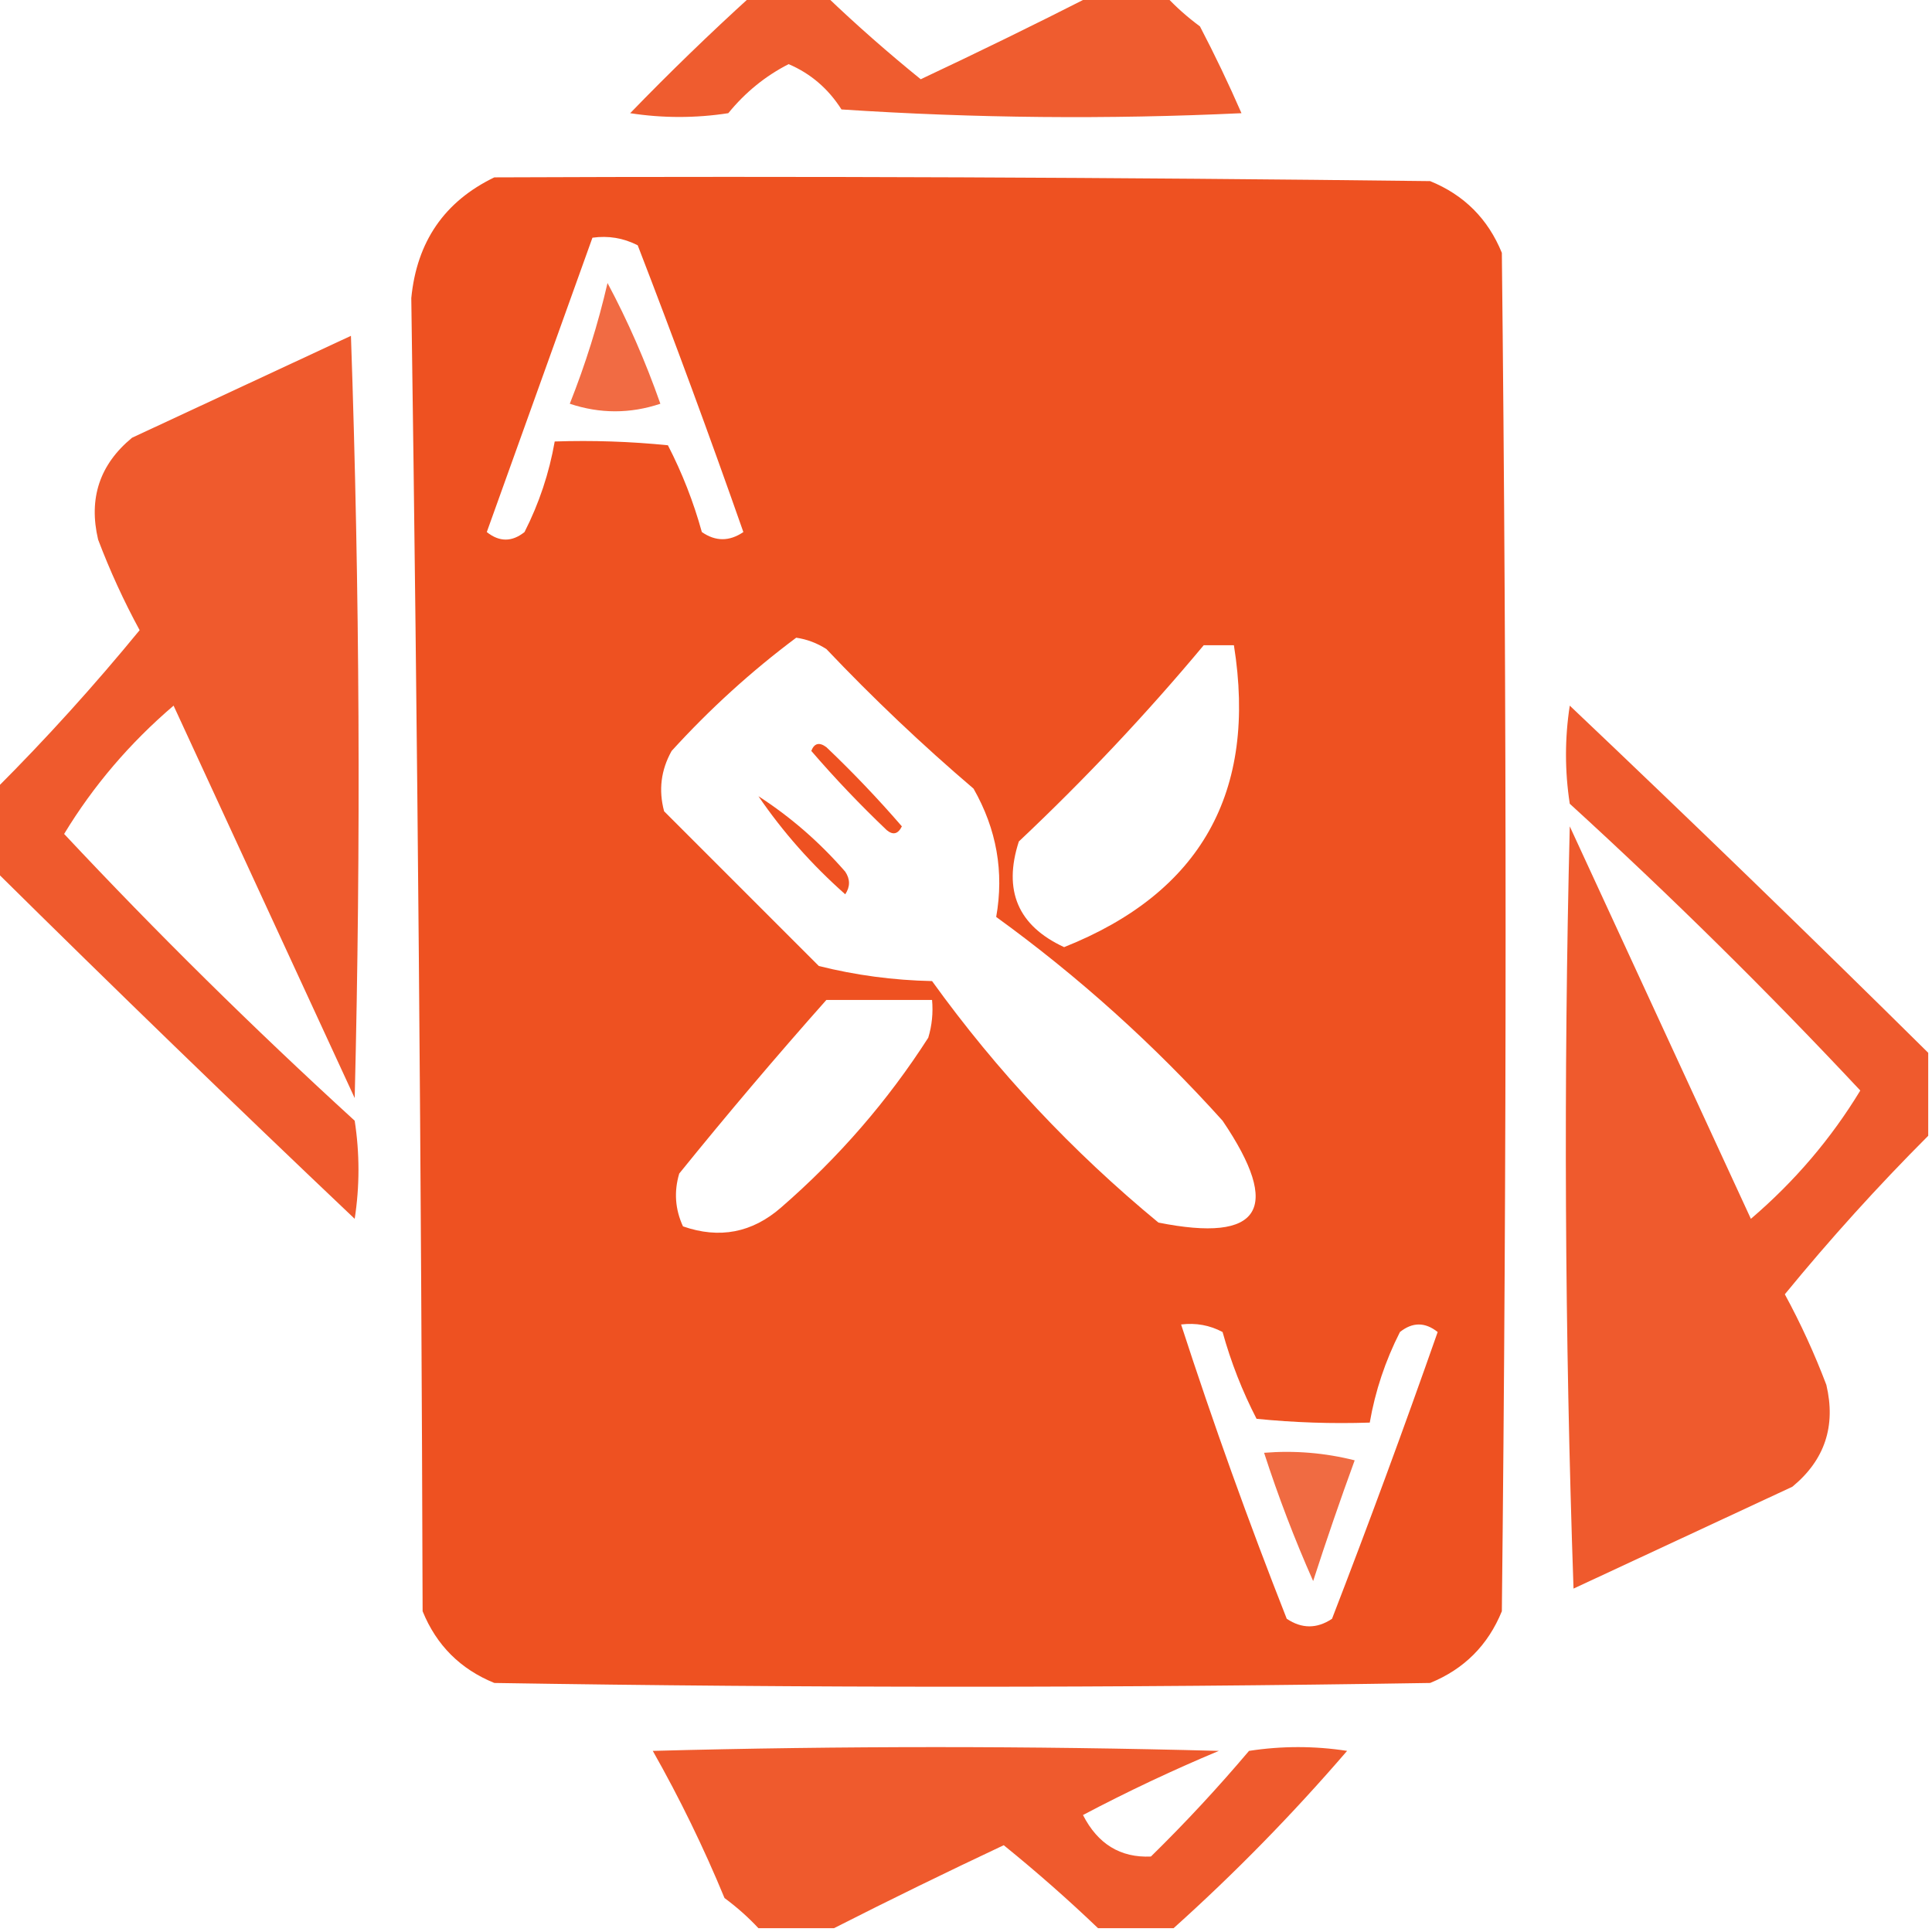
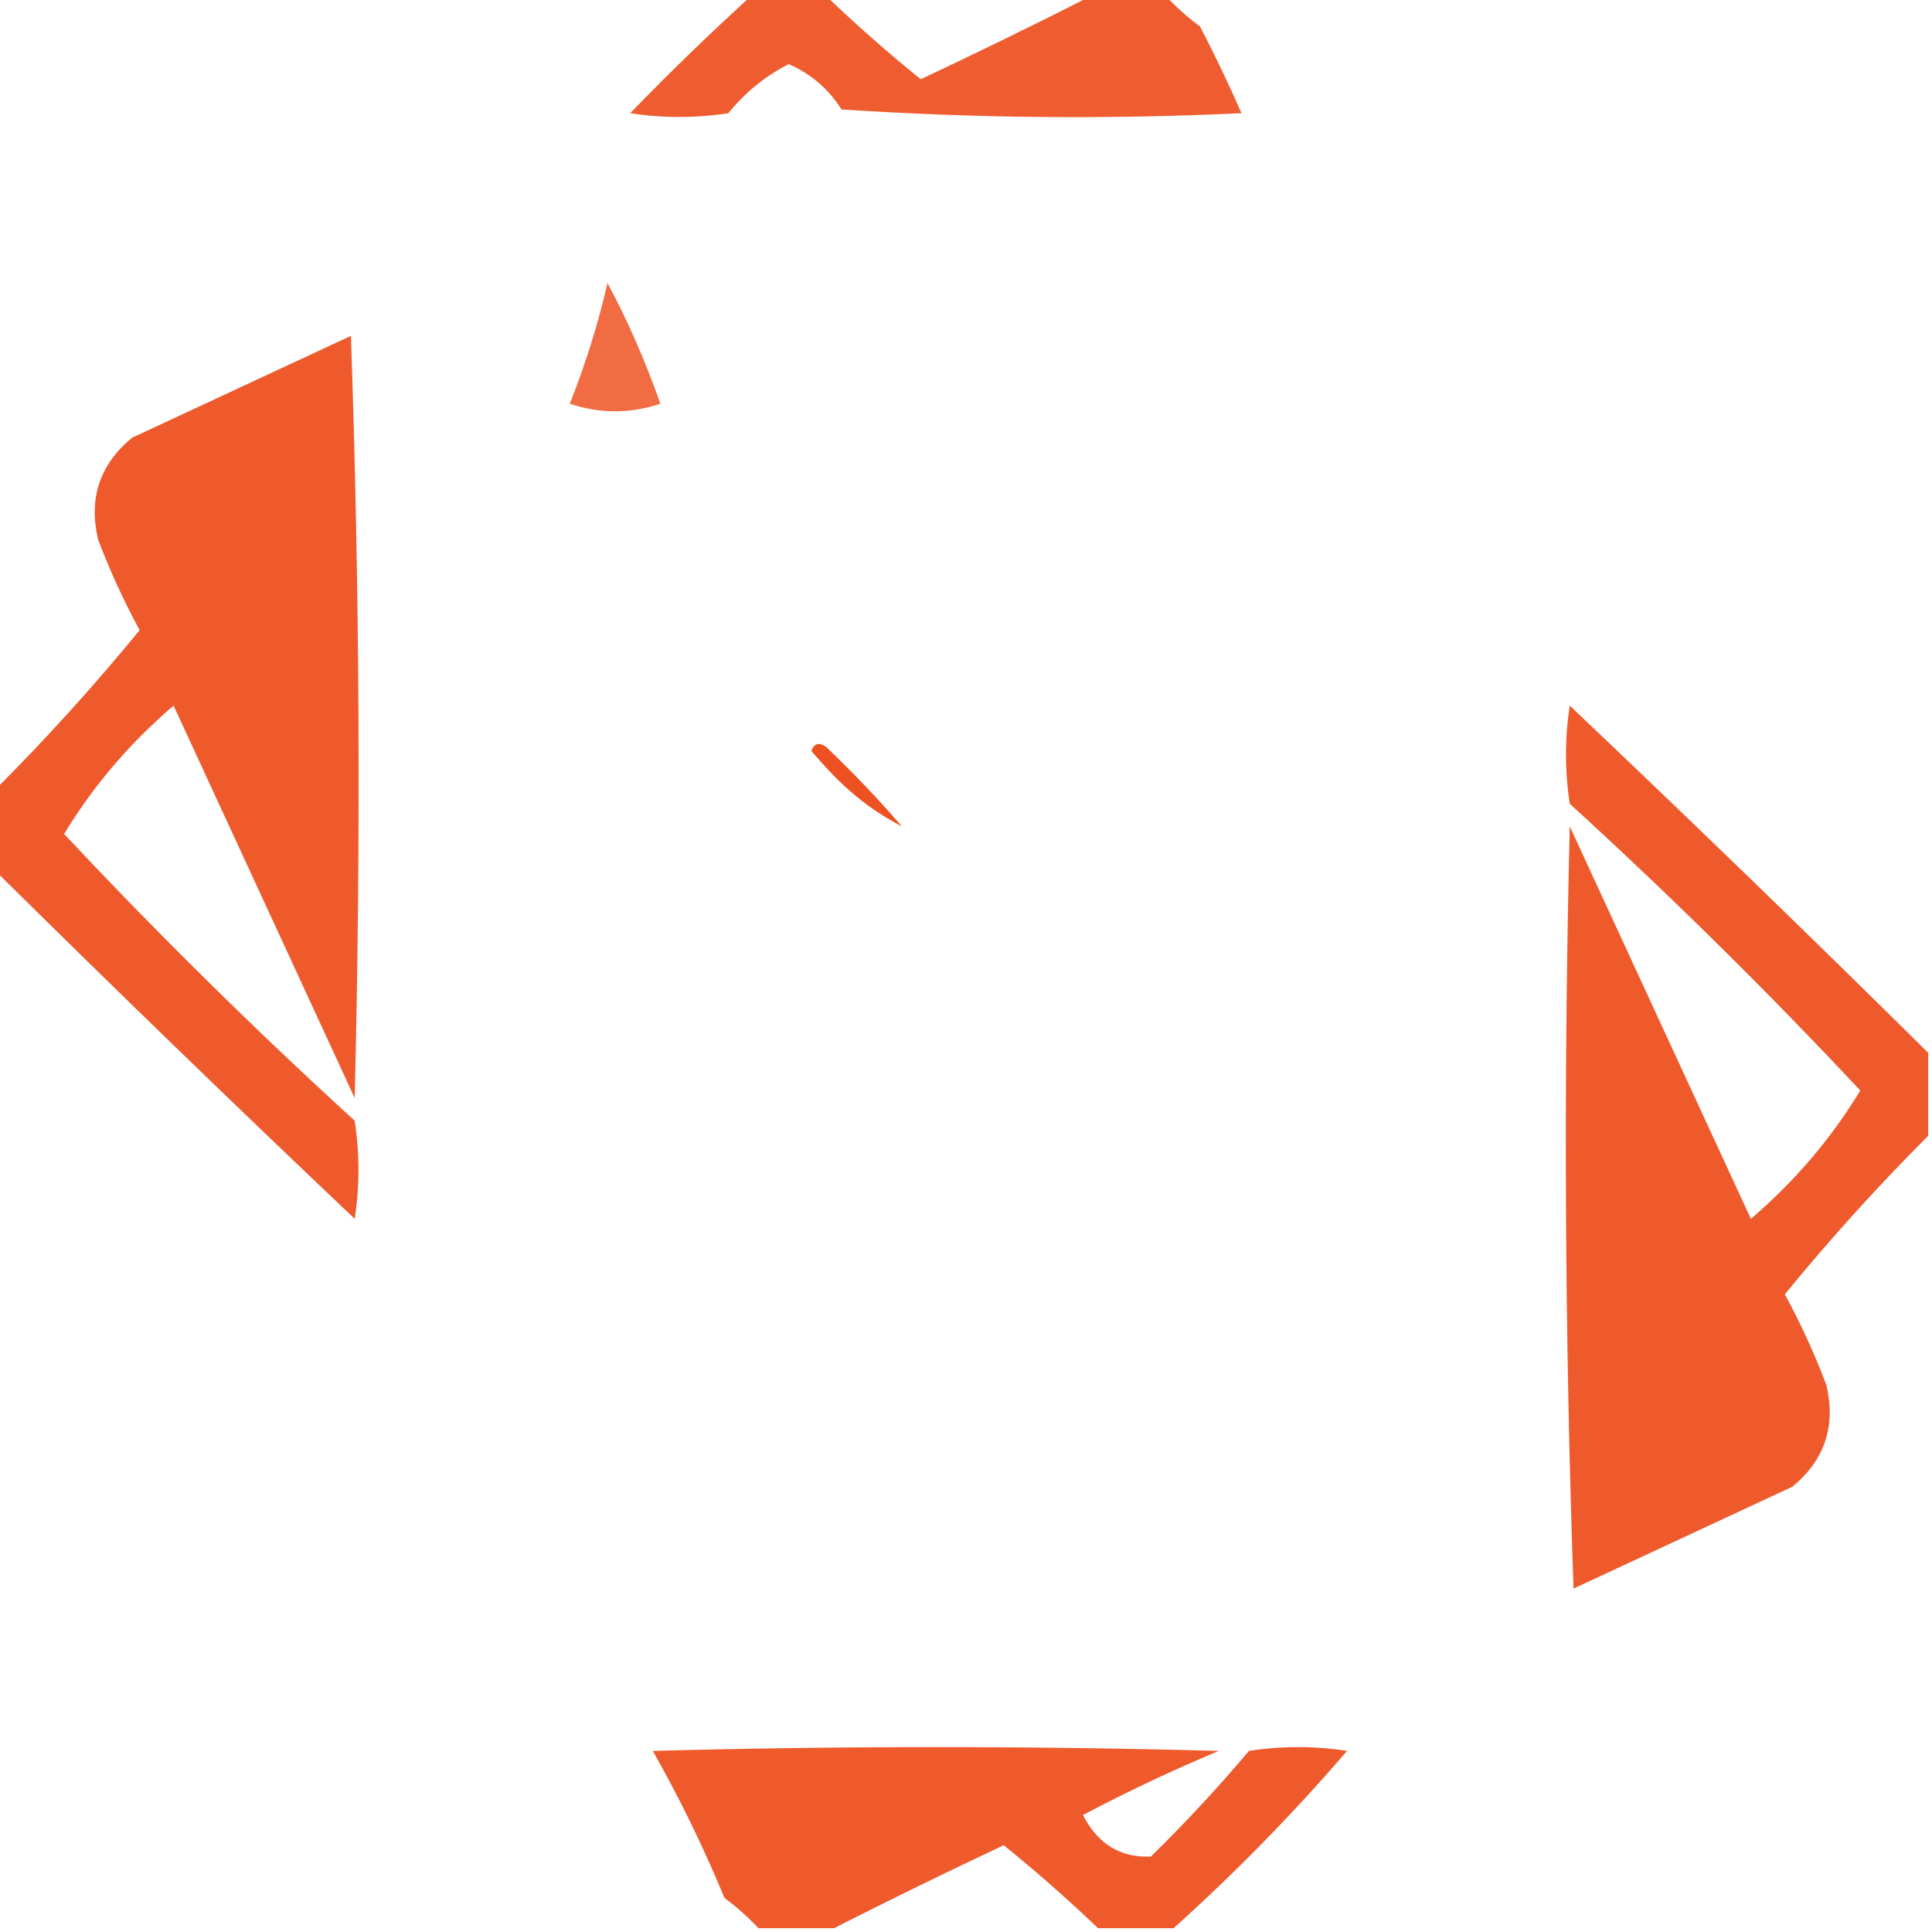
<svg xmlns="http://www.w3.org/2000/svg" width="51" height="51" viewBox="0 0 51 51" fill="none">
  <g clip-path="url(#clip0_1638_4221)">
    <path opacity="0.932" fill-rule="evenodd" clip-rule="evenodd" d="M19.822 -0.1C20.486 -0.1 21.151 -0.1 21.814 -0.1C22.606 0.658 23.436 1.388 24.305 2.092C25.825 1.377 27.319 0.647 28.787 -0.1C29.451 -0.1 30.115 -0.1 30.779 -0.1C31.045 0.186 31.344 0.452 31.676 0.697C32.07 1.452 32.435 2.216 32.772 2.988C29.25 3.154 25.73 3.121 22.213 2.889C21.865 2.341 21.4 1.942 20.818 1.693C20.206 2.005 19.674 2.437 19.225 2.988C18.361 3.121 17.498 3.121 16.635 2.988C17.676 1.913 18.739 0.884 19.822 -0.1Z" fill="#EE5121" />
    <path opacity="0.846" fill-rule="evenodd" clip-rule="evenodd" d="M16.037 7.471C16.573 8.473 17.038 9.536 17.432 10.658C16.635 10.924 15.838 10.924 15.041 10.658C15.454 9.617 15.787 8.555 16.037 7.471Z" fill="#EE5121" />
    <path opacity="0.944" fill-rule="evenodd" clip-rule="evenodd" d="M-0.1 23.01C-0.1 22.279 -0.1 21.549 -0.1 20.818C1.226 19.492 2.487 18.098 3.686 16.635C3.266 15.862 2.901 15.065 2.59 14.244C2.333 13.155 2.632 12.259 3.486 11.555C5.412 10.658 7.338 9.762 9.264 8.865C9.496 15.571 9.529 22.278 9.363 28.986C7.77 25.533 6.176 22.08 4.582 18.627C3.426 19.615 2.463 20.744 1.693 22.014C4.137 24.623 6.694 27.146 9.363 29.584C9.496 30.447 9.496 31.311 9.363 32.174C6.164 29.14 3.01 26.085 -0.1 23.01Z" fill="#EE5121" />
    <path opacity="0.944" fill-rule="evenodd" clip-rule="evenodd" d="M50.9 27.791C50.9 28.522 50.9 29.252 50.9 29.982C49.575 31.308 48.313 32.703 47.115 34.166C47.535 34.939 47.9 35.736 48.211 36.557C48.468 37.645 48.169 38.542 47.314 39.246C45.389 40.143 43.463 41.039 41.537 41.935C41.305 35.229 41.272 28.523 41.438 21.814C43.031 25.267 44.625 28.721 46.219 32.174C47.375 31.186 48.337 30.057 49.107 28.787C46.664 26.177 44.107 23.654 41.438 21.217C41.305 20.354 41.305 19.49 41.438 18.627C44.637 21.661 47.791 24.715 50.9 27.791Z" fill="#EE5121" />
-     <path fill-rule="evenodd" clip-rule="evenodd" d="M21.416 19.822C21.495 19.618 21.628 19.585 21.814 19.723C22.515 20.39 23.179 21.087 23.807 21.814C23.707 22.018 23.574 22.051 23.408 21.914C22.698 21.238 22.034 20.54 21.416 19.822Z" fill="#EE5121" />
-     <path fill-rule="evenodd" clip-rule="evenodd" d="M20.021 21.018C20.87 21.566 21.633 22.23 22.312 23.01C22.445 23.209 22.445 23.408 22.312 23.607C21.429 22.825 20.665 21.962 20.021 21.018Z" fill="#EE5121" />
-     <path opacity="0.993" fill-rule="evenodd" clip-rule="evenodd" d="M37.752 4.781C29.518 4.682 21.284 4.648 13.049 4.682C11.732 5.318 11.002 6.38 10.857 7.869C11.023 19.416 11.122 30.97 11.156 42.533C11.521 43.43 12.152 44.061 13.049 44.426C21.283 44.559 29.518 44.559 37.752 44.426C38.648 44.061 39.279 43.43 39.645 42.533C39.777 30.58 39.777 18.627 39.645 6.674C39.279 5.777 38.648 5.146 37.752 4.781ZM16.834 6.475C16.456 6.282 16.058 6.216 15.639 6.275C14.71 8.861 13.781 11.45 12.85 14.045C13.182 14.31 13.514 14.31 13.846 14.045C14.232 13.285 14.497 12.488 14.643 11.654C15.641 11.621 16.637 11.654 17.631 11.754C18.007 12.483 18.306 13.246 18.527 14.045C18.889 14.296 19.254 14.296 19.623 14.045C18.733 11.506 17.803 8.983 16.834 6.475ZM32.273 35.162C31.935 34.982 31.57 34.915 31.178 34.963C32.027 37.578 32.957 40.168 33.967 42.732C34.365 42.998 34.764 42.998 35.162 42.732C36.131 40.224 37.061 37.701 37.951 35.162C37.619 34.897 37.287 34.897 36.955 35.162C36.569 35.922 36.303 36.719 36.158 37.553C35.16 37.586 34.164 37.553 33.17 37.453C32.794 36.724 32.495 35.961 32.273 35.162ZM21.814 17.133C21.566 16.975 21.301 16.875 21.018 16.834C19.831 17.721 18.736 18.717 17.73 19.822C17.447 20.326 17.381 20.858 17.531 21.416L21.615 25.5C22.589 25.744 23.585 25.877 24.604 25.898C26.315 28.274 28.307 30.399 30.58 32.273C33.288 32.813 33.853 31.917 32.273 29.584C30.46 27.57 28.467 25.777 26.297 24.205C26.508 23.017 26.309 21.888 25.699 20.818C24.344 19.663 23.049 18.434 21.814 17.133ZM31.775 17.033H32.572C33.191 20.911 31.697 23.567 28.09 25.002C26.873 24.44 26.475 23.51 26.895 22.213C28.635 20.573 30.262 18.846 31.775 17.033ZM24.604 26.396H21.814C20.487 27.891 19.192 29.418 17.93 30.979C17.788 31.456 17.821 31.921 18.029 32.373C18.991 32.709 19.854 32.543 20.619 31.875C22.137 30.557 23.432 29.063 24.504 27.393C24.602 27.067 24.635 26.735 24.604 26.396Z" fill="#EE5121" />
-     <path opacity="0.845" fill-rule="evenodd" clip-rule="evenodd" d="M33.369 38.35C34.177 38.285 34.974 38.351 35.76 38.549C35.375 39.604 35.01 40.666 34.664 41.736C34.174 40.633 33.743 39.504 33.369 38.35Z" fill="#EE5121" />
+     <path fill-rule="evenodd" clip-rule="evenodd" d="M21.416 19.822C21.495 19.618 21.628 19.585 21.814 19.723C22.515 20.39 23.179 21.087 23.807 21.814C22.698 21.238 22.034 20.54 21.416 19.822Z" fill="#EE5121" />
    <path opacity="0.943" fill-rule="evenodd" clip-rule="evenodd" d="M30.979 50.9C30.314 50.9 29.65 50.9 28.986 50.9C28.195 50.143 27.365 49.413 26.496 48.709C24.976 49.424 23.482 50.154 22.014 50.9C21.35 50.9 20.686 50.9 20.021 50.9C19.756 50.615 19.457 50.349 19.125 50.103C18.574 48.769 17.943 47.474 17.232 46.219C22.213 46.086 27.193 46.086 32.174 46.219C30.948 46.732 29.753 47.297 28.588 47.912C28.979 48.678 29.577 49.044 30.381 49.008C31.291 48.116 32.154 47.186 32.971 46.219C33.834 46.086 34.697 46.086 35.56 46.219C34.126 47.885 32.599 49.446 30.979 50.9Z" fill="#EE5121" />
  </g>
  <defs>
    <clipPath id="clip0_1638_4221">
      <rect width="51" height="51" fill="white" />
    </clipPath>
  </defs>
</svg>